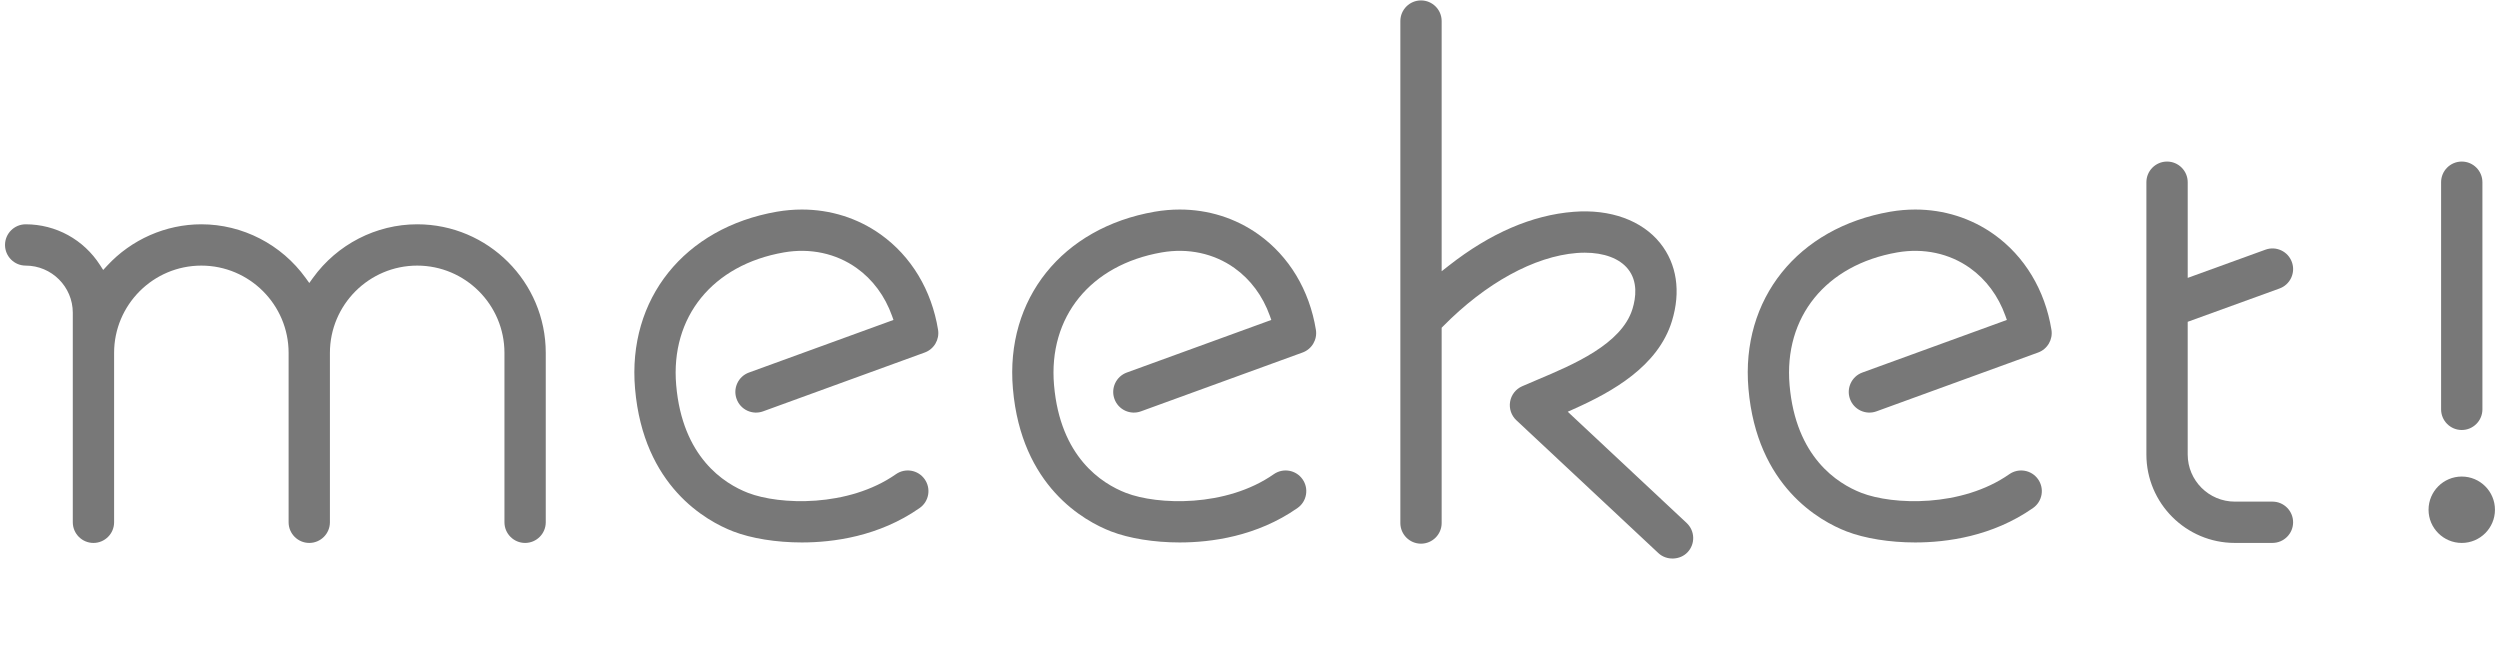
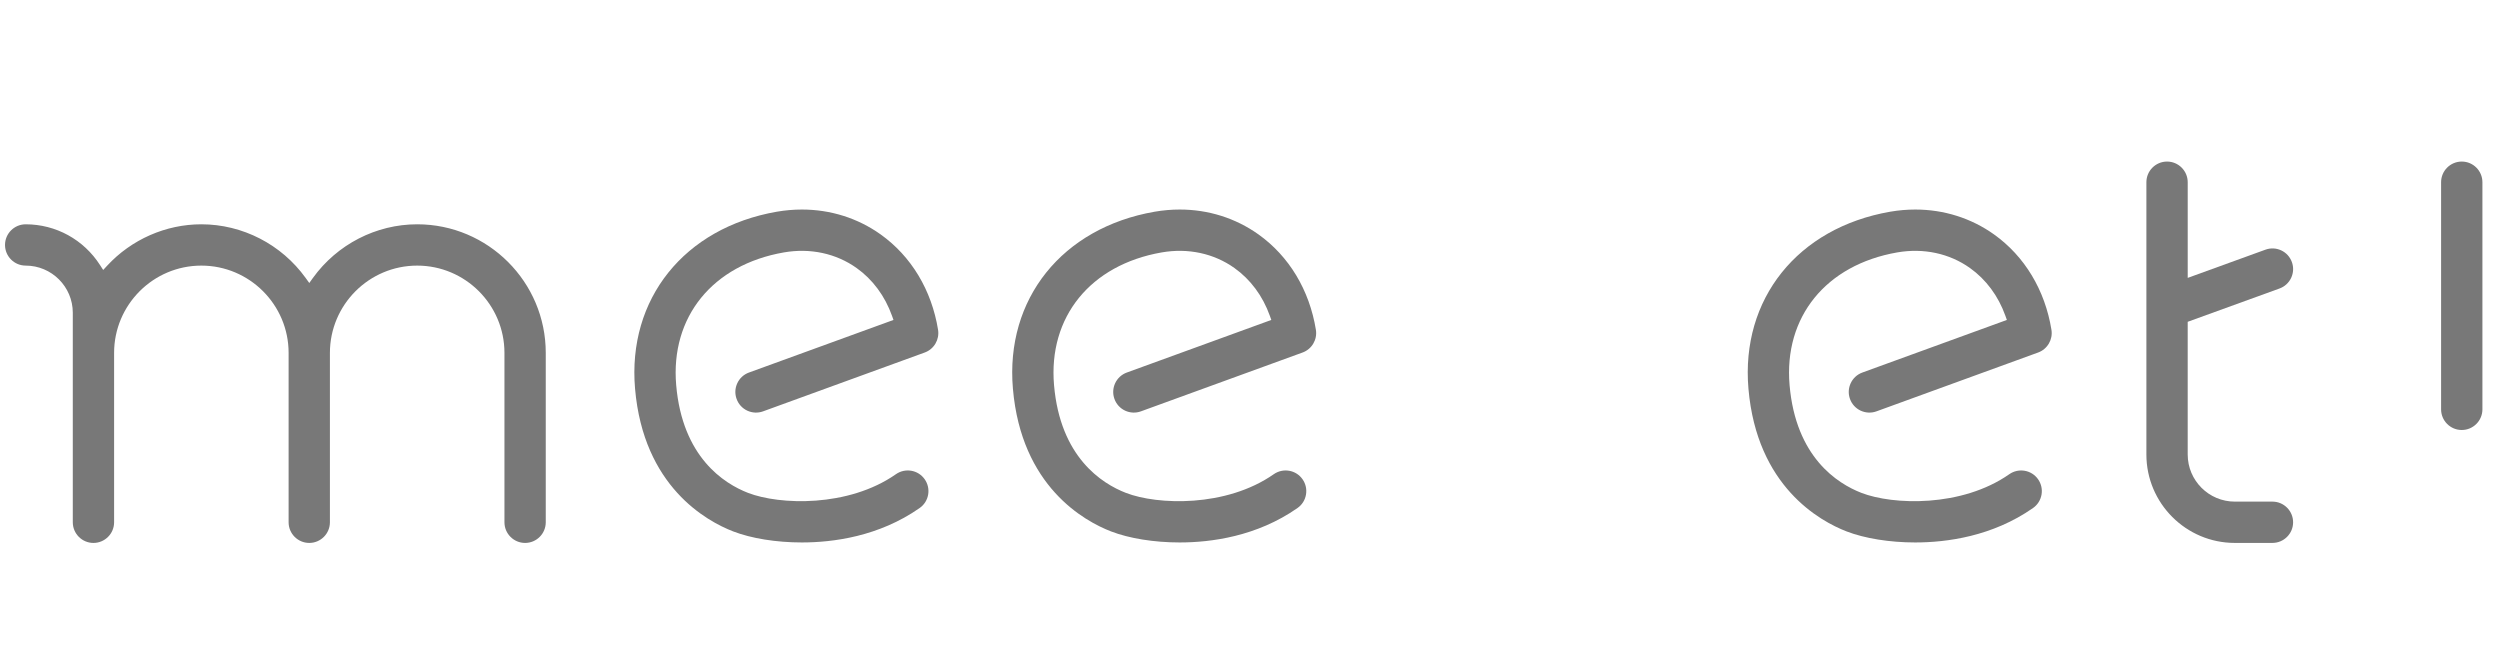
<svg xmlns="http://www.w3.org/2000/svg" version="1.1" id="レイヤー_1" x="0px" y="0px" viewBox="0 0 178 47" style="enable-background:new 0 0 178 47;" xml:space="preserve">
  <g>
    <g>
-       <path style="fill:#787878;" d="M175.277,33.93c-1.304,0-2.364,1.061-2.364,2.364c0,1.303,1.061,2.363,2.364,2.363    c1.304,0,2.364-1.061,2.364-2.363C177.642,34.99,176.581,33.93,175.277,33.93" />
      <path style="fill:#787878;" d="M175.277,11.503c-0.81,0-1.471,0.659-1.471,1.471v16.172c0,0.81,0.66,1.47,1.471,1.47    c0.81,0,1.471-0.659,1.471-1.47V12.974C176.748,12.163,176.088,11.503,175.277,11.503" />
-       <path style="fill:#787878;" d="M112.837,17.991c1.372,0,2.476,0.412,3.076,1.163c0.712,0.89,0.566,2.037,0.319,2.843    c-0.773,2.512-4.237,3.972-6.765,5.038c-0.389,0.164-0.757,0.319-1.093,0.468c-0.453,0.2-0.772,0.611-0.855,1.099    c-0.082,0.488,0.085,0.981,0.446,1.32l10.116,9.463c0.575,0.537,1.542,0.504,2.078-0.07c0.268-0.286,0.409-0.66,0.396-1.053    c-0.013-0.392-0.179-0.756-0.465-1.024l-8.467-7.922l0.435-0.195c2.73-1.219,5.992-3.032,6.984-6.26    c0.645-2.098,0.35-4.067-0.833-5.545c-1.298-1.623-3.55-2.442-6.165-2.235c-2.947,0.229-5.935,1.517-8.886,3.831l-0.512,0.401V1.5    c0-0.81-0.66-1.47-1.471-1.47c-0.81,0-1.47,0.659-1.47,1.47v35.74c0,0.81,0.659,1.47,1.47,1.47c0.81,0,1.471-0.659,1.471-1.47    V23.335l0.091-0.092c3.04-3.089,6.515-4.995,9.534-5.23C112.465,17.998,112.654,17.991,112.837,17.991" />
      <path style="fill:#787878;" d="M57.096,14.919c-0.591,0-1.188,0.052-1.788,0.155c-6.588,1.149-10.643,6.212-10.092,12.601    c0.6,6.963,5.085,9.425,6.984,10.161c1.294,0.5,3.075,0.787,4.89,0.787c2.228,0,5.492-0.425,8.387-2.451    c0.323-0.224,0.537-0.562,0.606-0.949c0.068-0.387-0.019-0.776-0.244-1.098c-0.464-0.667-1.383-0.827-2.048-0.363    c-3.395,2.377-8.291,2.197-10.53,1.331c-1.721-0.667-4.674-2.549-5.116-7.671c-0.419-4.856,2.59-8.565,7.667-9.45    c1.877-0.326,3.714,0.068,5.178,1.111c1.145,0.815,2.016,1.991,2.52,3.4l0.106,0.297l-10.291,3.745    c-0.369,0.134-0.663,0.404-0.829,0.759c-0.166,0.356-0.184,0.756-0.049,1.125c0.134,0.369,0.404,0.663,0.759,0.83    c0.357,0.165,0.755,0.183,1.125,0.049l11.51-4.189c0.662-0.24,1.061-0.921,0.949-1.617c-0.458-2.829-1.912-5.241-4.094-6.795    C61.064,15.525,59.122,14.919,57.096,14.919" />
      <path style="fill:#787878;" d="M83.999,14.919c-0.591,0-1.189,0.052-1.789,0.155c-6.587,1.148-10.642,6.212-10.091,12.601    c0.6,6.963,5.084,9.425,6.984,10.161c1.293,0.5,3.075,0.787,4.889,0.787c2.228,0,5.492-0.425,8.388-2.451    c0.323-0.224,0.537-0.562,0.605-0.949c0.068-0.387-0.017-0.776-0.243-1.098c-0.464-0.666-1.383-0.826-2.048-0.363    c-3.396,2.377-8.291,2.199-10.53,1.331c-1.721-0.667-4.675-2.549-5.116-7.671c-0.419-4.856,2.59-8.565,7.666-9.45    c1.877-0.326,3.714,0.068,5.178,1.111c1.145,0.815,2.017,1.991,2.521,3.4l0.105,0.297l-10.29,3.745    c-0.761,0.277-1.156,1.123-0.878,1.884c0.134,0.369,0.404,0.663,0.759,0.83c0.356,0.165,0.756,0.183,1.125,0.049l11.51-4.189    c0.662-0.24,1.061-0.921,0.948-1.617c-0.458-2.829-1.912-5.241-4.093-6.795C87.966,15.525,86.025,14.919,83.999,14.919" />
      <path style="fill:#787878;" d="M136.369,14.919c-0.591,0-1.188,0.052-1.789,0.155c-6.587,1.148-10.642,6.212-10.091,12.601    c0.6,6.963,5.085,9.425,6.984,10.161c1.294,0.5,3.075,0.787,4.889,0.787c2.228,0,5.493-0.425,8.388-2.451    c0.322-0.224,0.536-0.562,0.606-0.949c0.068-0.387-0.019-0.776-0.244-1.098c-0.464-0.665-1.383-0.826-2.048-0.363    c-3.396,2.377-8.291,2.199-10.53,1.331c-1.721-0.667-4.674-2.549-5.116-7.671c-0.419-4.856,2.59-8.565,7.666-9.45    c1.875-0.326,3.714,0.068,5.178,1.111c1.145,0.815,2.017,1.991,2.521,3.4l0.106,0.297l-10.291,3.745    c-0.761,0.277-1.156,1.123-0.878,1.884c0.134,0.369,0.404,0.663,0.759,0.83c0.357,0.165,0.756,0.183,1.125,0.049l11.51-4.189    c0.662-0.24,1.061-0.921,0.949-1.617c-0.458-2.829-1.912-5.241-4.094-6.795C140.336,15.525,138.395,14.919,136.369,14.919" />
      <path style="fill:#787878;" d="M154.294,11.503c-0.81,0-1.471,0.659-1.471,1.471v19.387c0,3.471,2.825,6.295,6.295,6.295h2.68    c0.811,0,1.471-0.659,1.471-1.47c0-0.811-0.659-1.471-1.471-1.471h-2.68c-1.85,0-3.354-1.505-3.354-3.355v-9.448l6.536-2.371    c0.37-0.134,0.665-0.404,0.831-0.759c0.166-0.356,0.184-0.755,0.05-1.124c-0.134-0.37-0.404-0.666-0.76-0.832    c-0.356-0.166-0.754-0.183-1.122-0.049l-5.534,2.008v-6.812C155.765,12.163,155.104,11.503,154.294,11.503" />
      <path style="fill:#787878;" d="M29.704,18.911c3.426,0,6.213,2.788,6.213,6.214v12.062c0,0.81,0.659,1.47,1.471,1.47    c0.81,0,1.47-0.659,1.47-1.47V25.125c0-5.048-4.106-9.155-9.154-9.155c-2.926,0-5.703,1.43-7.427,3.823l-0.256,0.357l-0.257-0.357    c-1.723-2.394-4.5-3.823-7.427-3.823c-2.531,0-4.978,1.076-6.712,2.952l-0.278,0.3l-0.222-0.345    c-1.168-1.821-3.149-2.907-5.297-2.907c-0.81,0-1.471,0.659-1.471,1.47c0,0.811,0.66,1.471,1.471,1.471    c1.849,0,3.355,1.506,3.355,3.355v14.921c0,0.81,0.659,1.47,1.47,1.47s1.471-0.659,1.471-1.47V25.125    c0-3.426,2.787-6.214,6.212-6.214c3.426,0,6.213,2.788,6.213,6.214v12.062c0,0.81,0.66,1.47,1.471,1.47    c0.81,0,1.47-0.659,1.47-1.47V25.125C23.491,21.699,26.278,18.911,29.704,18.911" />
    </g>
  </g>
  <g>
</g>
  <g>
</g>
  <g>
</g>
  <g>
</g>
  <g>
</g>
  <g>
</g>
  <g>
</g>
  <g>
</g>
  <g>
</g>
  <g>
</g>
  <g>
</g>
  <g>
</g>
  <g>
</g>
  <g>
</g>
  <g>
</g>
</svg>